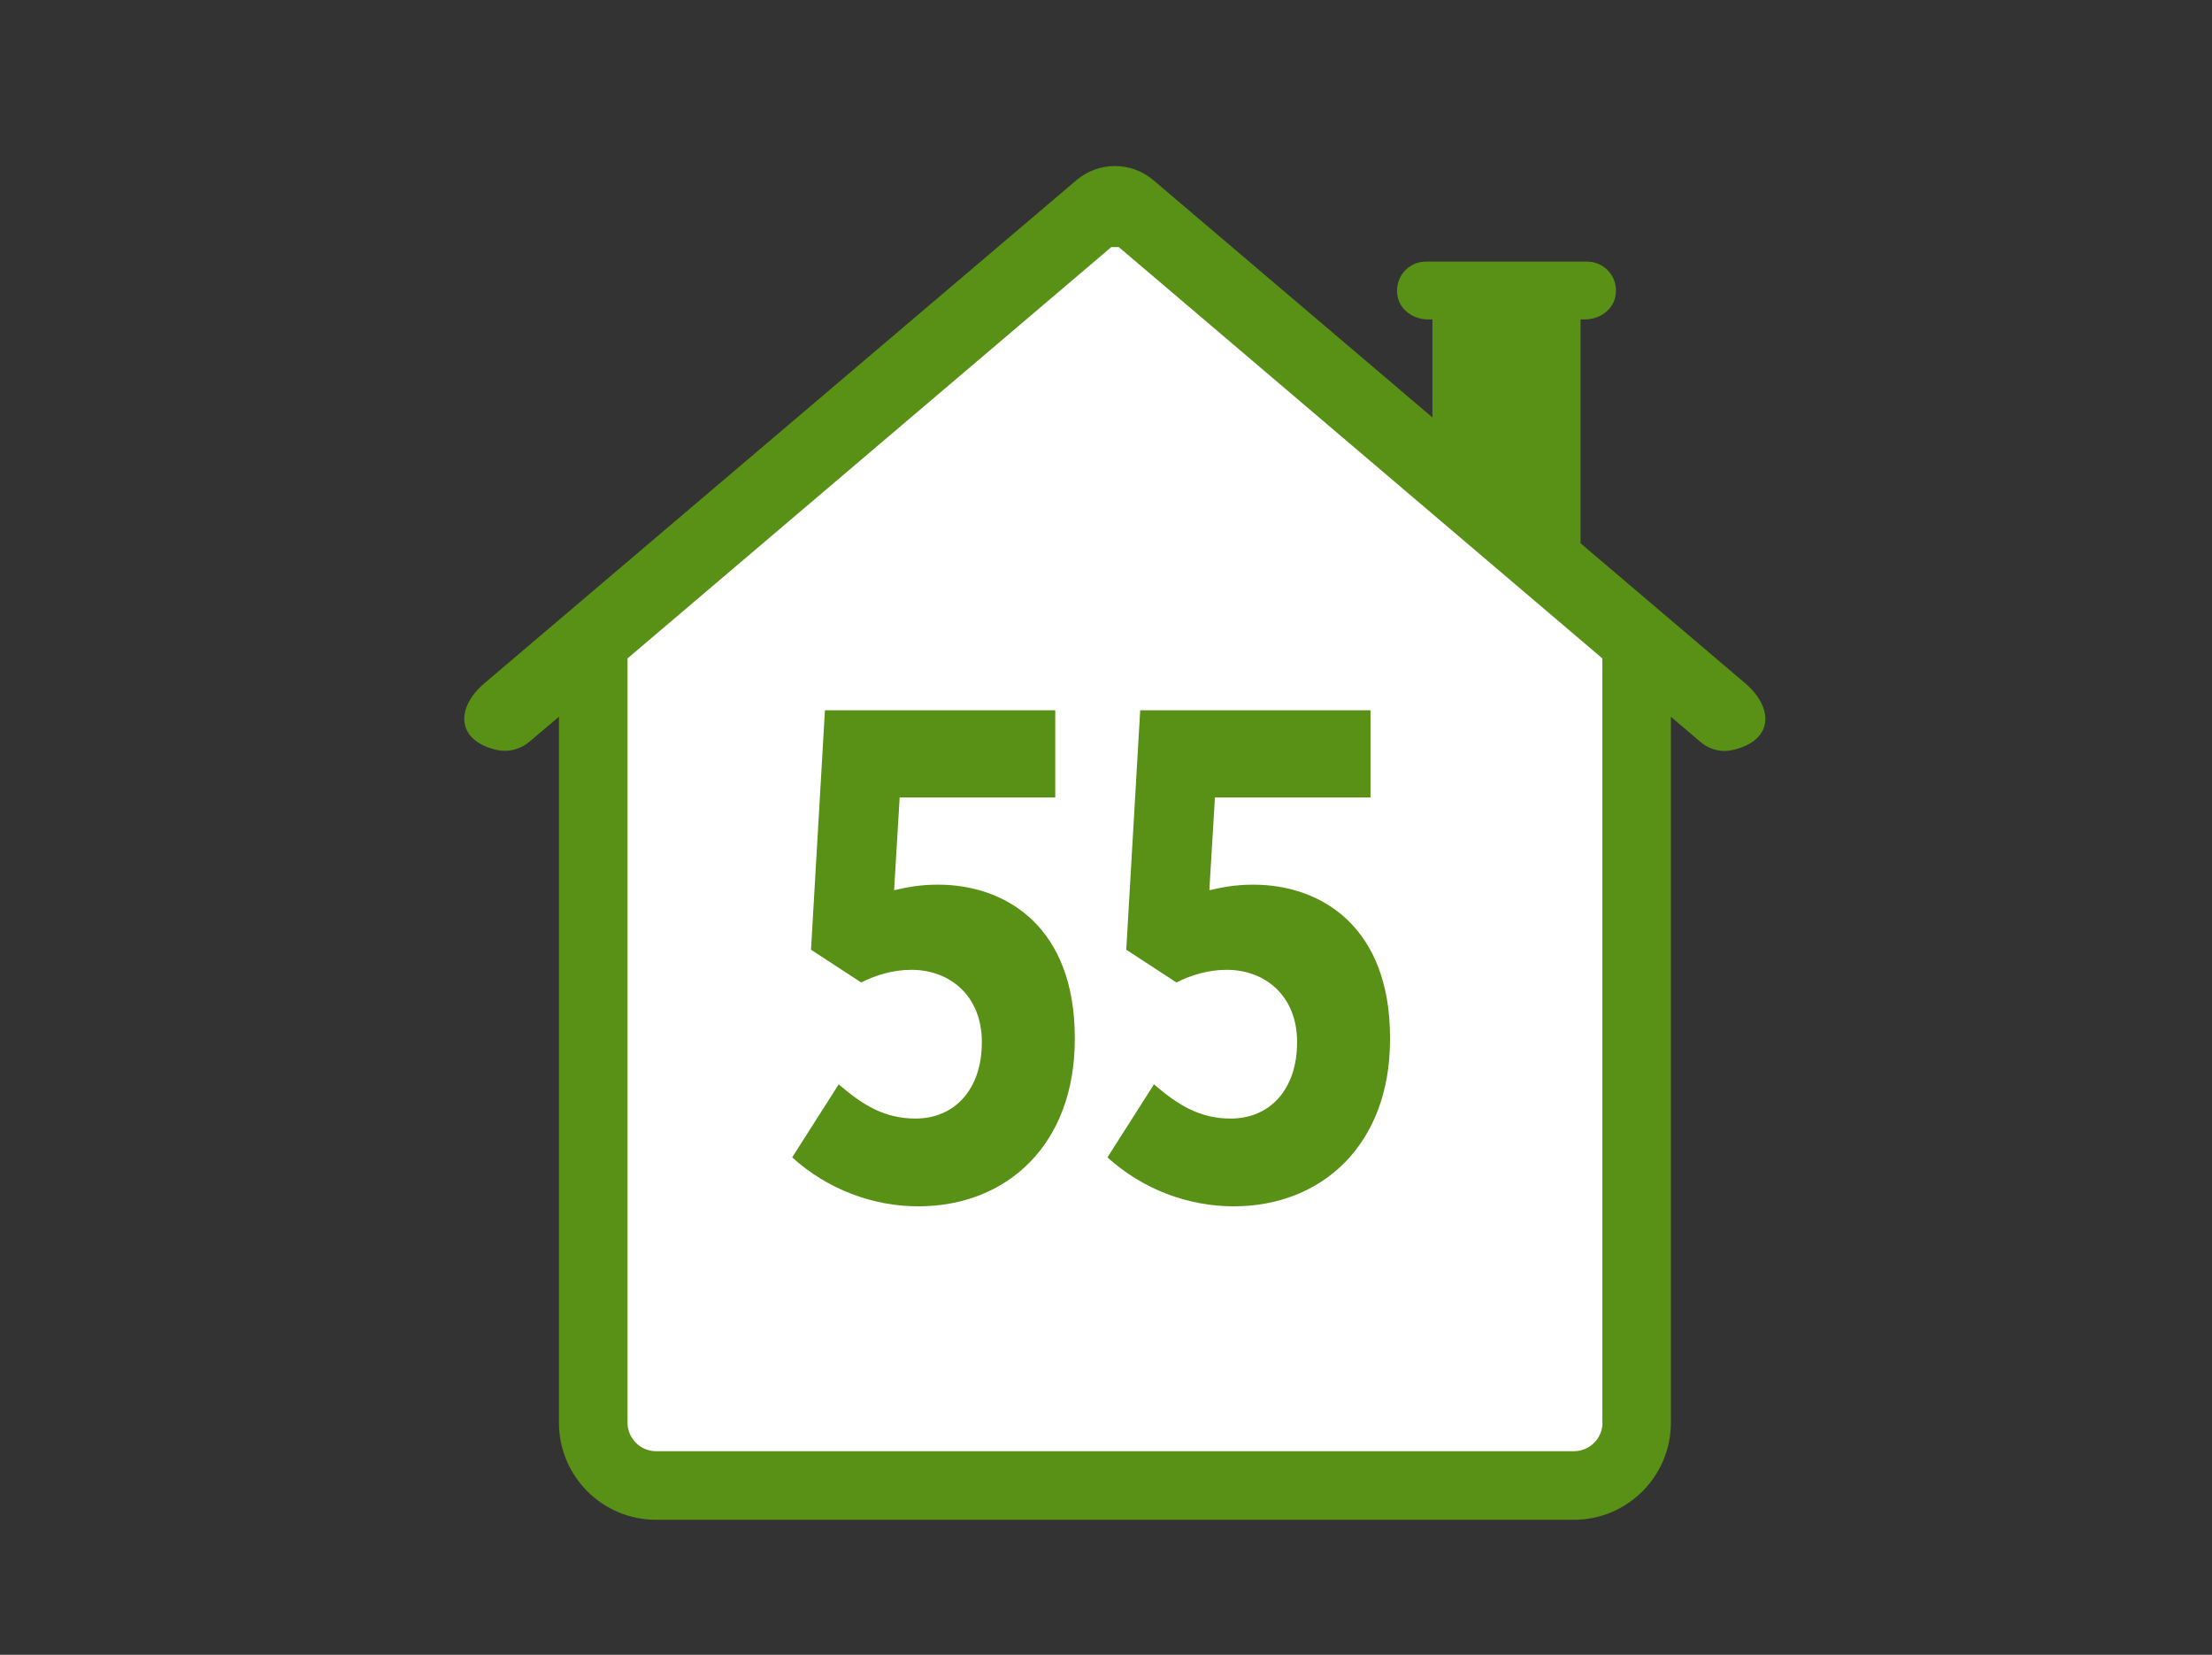
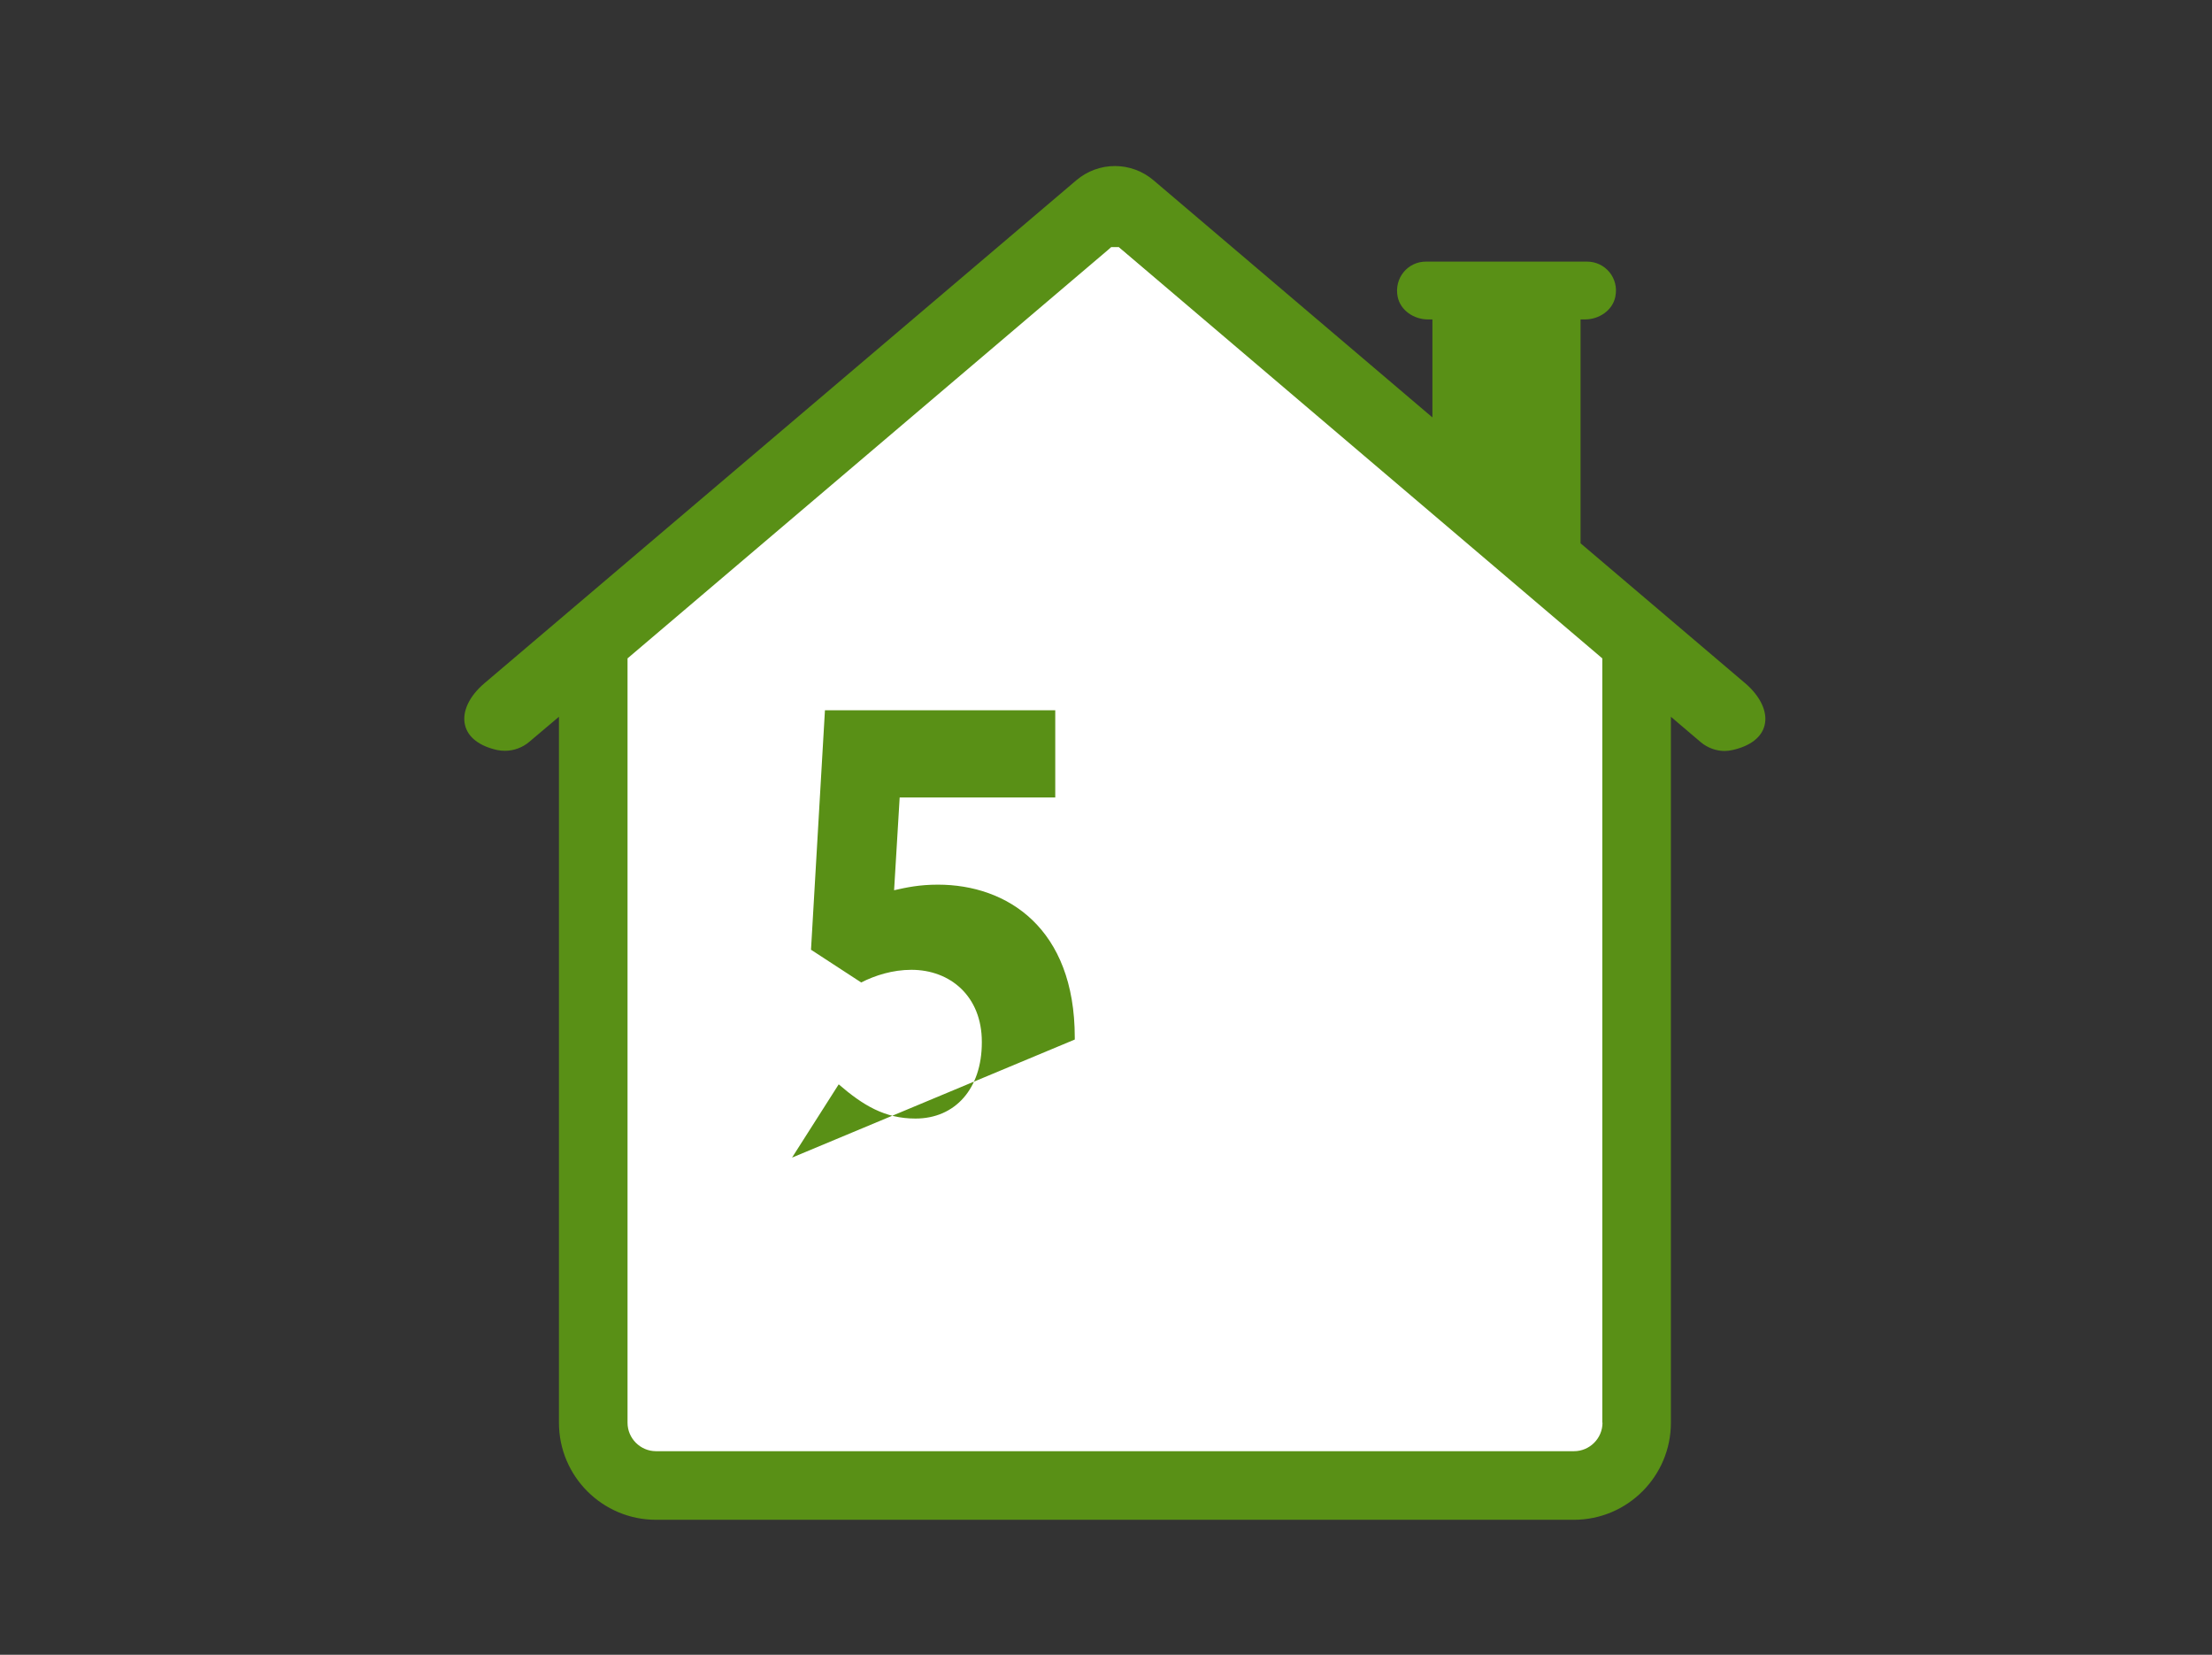
<svg xmlns="http://www.w3.org/2000/svg" viewBox="0 0 119 89">
  <rect x="0" y="0" width="119" height="89" fill="#333333" stroke="none" />
  <defs>
    <style>.c{fill:#fff;}.d{fill:#599016;}.e{opacity:0;}</style>
  </defs>
  <g id="a">
    <g class="e">
      <path class="c" d="M118.94,.06V88.94H.06V.06H118.94m.06-.06H0V89H119V0h0Z" />
    </g>
  </g>
  <g id="b">
    <path class="c" d="M59.22,12.45s-.03-.01-.04,0l-27.21,22.83v43.67c0,.49,.4,.89,.9,.89h52.65c.5,0,.9-.4,.9-.89V35.28L59.22,12.45Z" />
    <path class="d" d="M93.89,36.75l-8.86-7.53v-12.04h.24c.75,0,1.48-.48,1.63-1.22,.21-1.01-.55-1.89-1.52-1.89h-8.67c-.97,0-1.72,.88-1.52,1.89,.15,.74,.88,1.22,1.63,1.22h.24v5.27l-15.01-12.76c-.58-.49-1.31-.76-2.07-.76s-1.49,.27-2.07,.76l-31.84,27.05c-.84,.71-1.23,1.56-1.05,2.27,.16,.65,.78,1.12,1.73,1.33,.14,.03,.28,.04,.42,.04,.47,0,.93-.17,1.29-.47l1.61-1.36v2.23h0v35.74c0,2.88,2.34,5.22,5.22,5.22h49.38c2.88,0,5.22-2.34,5.22-5.22V38.55l1.61,1.37c.36,.3,.82,.47,1.28,.47,.14,0,.28-.02,.42-.05,.95-.21,1.57-.68,1.73-1.33,.18-.71-.22-1.56-1.05-2.27Zm-7.68,39.77c0,.84-.69,1.53-1.53,1.53H35.29c-.84,0-1.53-.69-1.53-1.53V39.5h0v-4.09L59.61,13.44l.17-.15h.41l26.01,22.12v41.11Z" />
    <g>
-       <path class="d" d="M42.61,62.26l2.51-3.94c1.31,1.13,2.48,1.84,4.13,1.84,2.14,0,3.57-1.61,3.57-4.09v-.04c0-2.44-1.69-3.87-3.79-3.87-1.01,0-1.95,.3-2.7,.68l-2.7-1.76,.75-12.88h12.39v4.69h-8.37l-.3,4.99c.67-.15,1.35-.3,2.36-.3,3.72,0,7.36,2.33,7.36,8.22v.11c0,5.63-3.64,8.97-8.41,8.97-2.44,0-4.88-.9-6.79-2.63Z" />
-       <path class="d" d="M59.57,62.26l2.51-3.94c1.31,1.13,2.48,1.84,4.13,1.84,2.14,0,3.57-1.61,3.57-4.09v-.04c0-2.44-1.69-3.87-3.79-3.87-1.01,0-1.95,.3-2.7,.68l-2.7-1.76,.75-12.88h12.39v4.69h-8.37l-.3,4.99c.67-.15,1.35-.3,2.36-.3,3.72,0,7.36,2.33,7.36,8.22v.11c0,5.63-3.64,8.97-8.41,8.97-2.44,0-4.88-.9-6.79-2.63Z" />
+       <path class="d" d="M42.61,62.26l2.51-3.94c1.31,1.13,2.48,1.84,4.13,1.84,2.14,0,3.57-1.61,3.57-4.09v-.04c0-2.44-1.69-3.87-3.79-3.87-1.01,0-1.95,.3-2.7,.68l-2.7-1.76,.75-12.88h12.39v4.69h-8.37l-.3,4.99c.67-.15,1.35-.3,2.36-.3,3.72,0,7.36,2.33,7.36,8.22v.11Z" />
    </g>
  </g>
</svg>